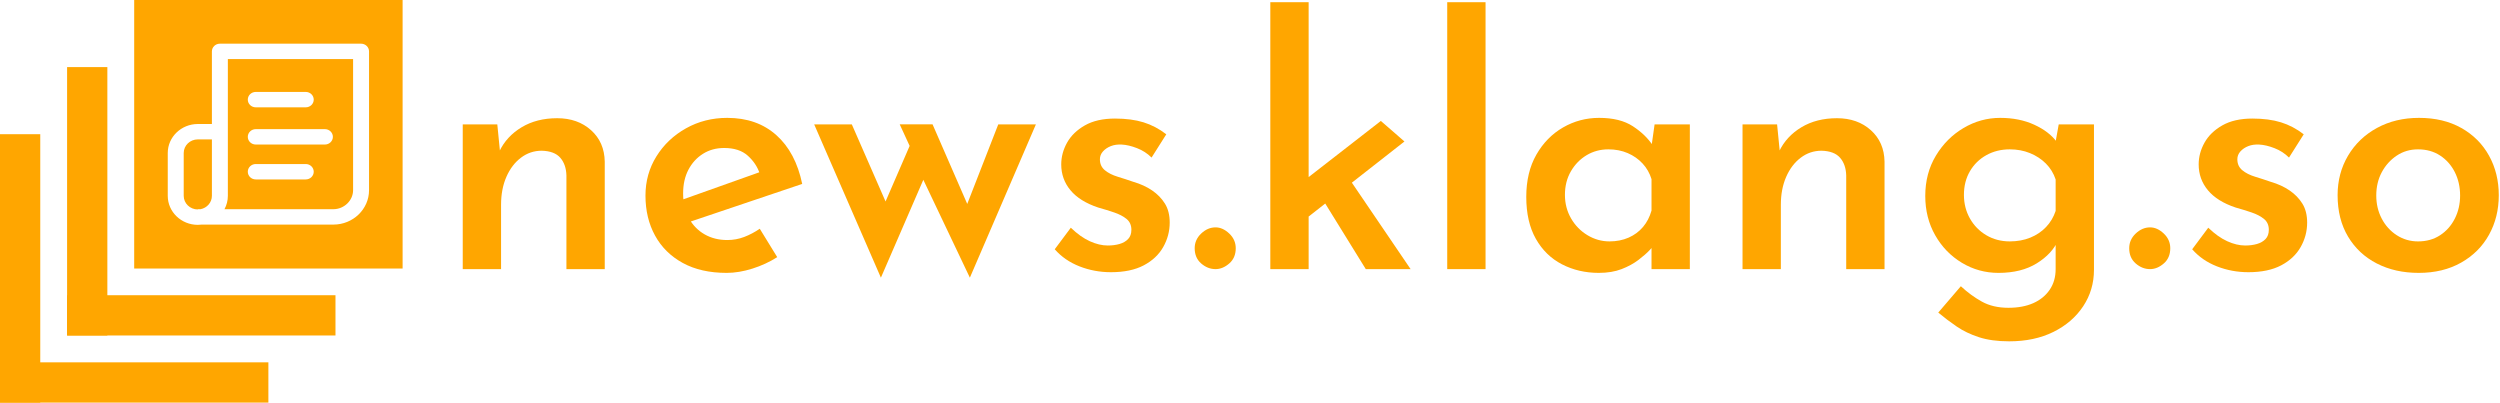
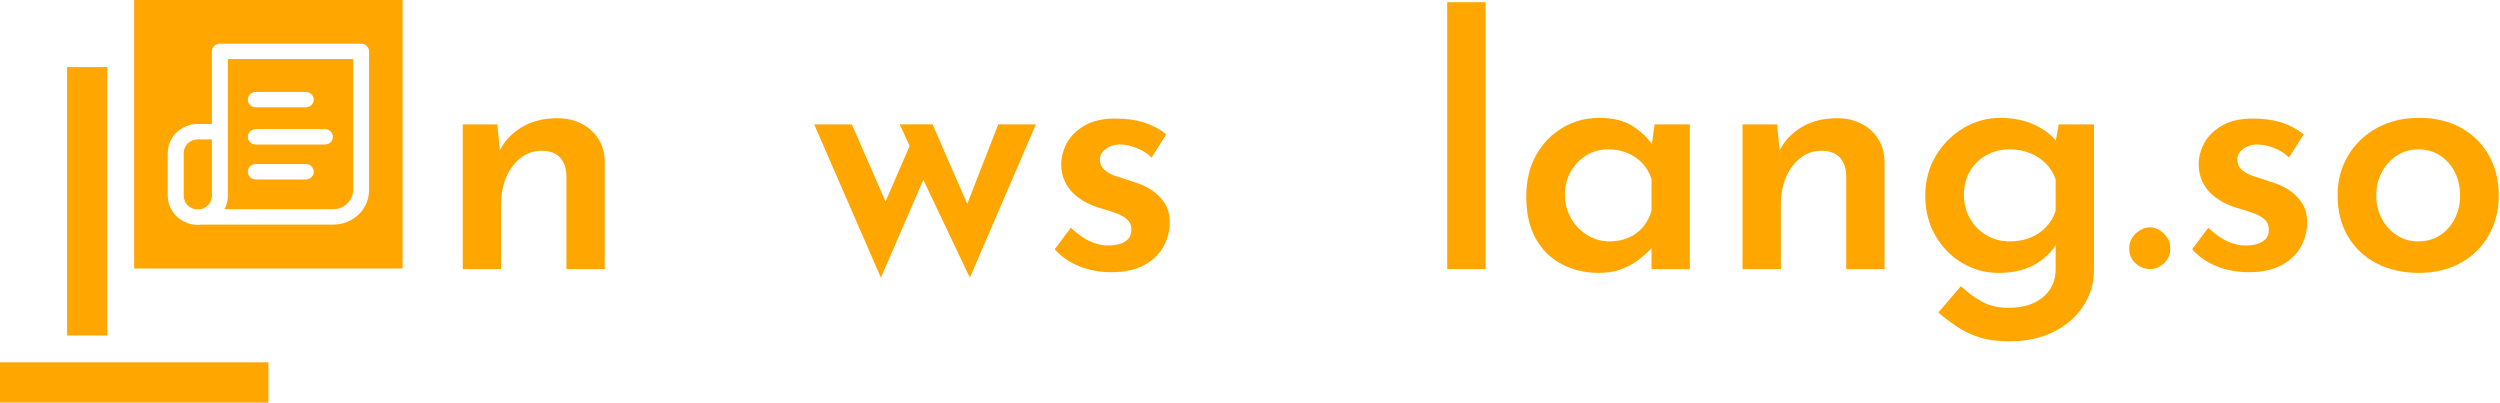
<svg xmlns="http://www.w3.org/2000/svg" width="100%" height="100%" viewBox="0 0 3105 501" version="1.1" xml:space="preserve" style="fill-rule:evenodd;clip-rule:evenodd;stroke-linejoin:round;stroke-miterlimit:2;">
  <rect id="logo" x="0" y="-0" width="3104.17" height="500.013" style="fill:none;" />
  <clipPath id="_clip1">
    <rect x="0" y="-0" width="3104.17" height="500.013" />
  </clipPath>
  <g clip-path="url(#_clip1)">
    <g>
      <path d="M500.035,-0l-333.368,-0l-0,333.522l333.368,0l0,-333.522Zm-51.592,54.261l-175.363,0c-5.472,0 -9.908,4.28 -9.908,9.561l0,90.191l-17.503,0c-20.578,0 -37.318,16.158 -37.318,36.013l0,53.222c0,19.858 16.74,36.013 37.318,36.013c1.684,0 3.343,-0.108 4.964,-0.318l163.465,-0c24.399,-0 44.253,-19.158 44.253,-42.706l0,-172.415c0,-5.281 -4.435,-9.561 -9.908,-9.561Zm-185.27,188.987c-0,8.194 -6.08,15.046 -14.115,16.572l-3.388,0l-0,0.319c-9.653,-0 -17.504,-7.579 -17.504,-16.891l0,-53.222c0,-9.312 7.854,-16.891 17.504,-16.891l17.503,-0l-0,70.113Zm175.363,-7.011c0,12.783 -11.189,23.583 -24.438,23.583l-135.301,0c2.678,-4.962 4.191,-10.6 4.191,-16.572l-0,-169.865l155.548,-0l0,162.854Zm-58.785,-32.504l-62.087,0c-5.472,0 -9.908,4.28 -9.908,9.561c0,5.281 4.435,9.561 9.908,9.561l62.087,0c5.476,0 9.908,-4.28 9.908,-9.561c-0,-5.281 -4.435,-9.561 -9.908,-9.561Zm23.778,-43.346l-85.865,0c-5.472,0 -9.908,4.28 -9.908,9.561c0,5.281 4.435,9.561 9.908,9.561l85.865,0c5.472,0 9.908,-4.28 9.908,-9.561c-0,-5.281 -4.436,-9.561 -9.908,-9.561Zm-23.778,-46.211l-62.087,0c-5.472,0 -9.908,4.28 -9.908,9.561c0,5.281 4.435,9.561 9.908,9.561l62.087,0c5.476,0 9.908,-4.279 9.908,-9.561c-0,-5.281 -4.435,-9.561 -9.908,-9.561Z" style="fill:#ffa600;" />
      <g>
        <rect x="83.333" y="83.333" width="50" height="333.333" style="fill:#ffa600;" />
-         <rect x="83.333" y="366.667" width="333.333" height="50" style="fill:#ffa600;" />
      </g>
      <g>
-         <rect x="0" y="166.667" width="50" height="333.333" style="fill:#ffa600;" />
        <rect x="0" y="450" width="333.333" height="50" style="fill:#ffa600;" />
      </g>
      <path d="M617.654,154.47l3.825,38.675l-1.275,-5.1c5.95,-12.467 15.158,-22.454 27.625,-29.962c12.467,-7.509 27.2,-11.263 44.2,-11.263c17,0 31.025,4.958 42.075,14.875c11.05,9.917 16.717,22.95 17,39.1l0,133.45l-47.6,0l0,-116.45c-0.283,-9.067 -2.833,-16.362 -7.65,-21.887c-4.817,-5.525 -12.467,-8.43 -22.95,-8.713c-9.633,0 -18.275,2.904 -25.925,8.713c-7.65,5.808 -13.671,13.741 -18.062,23.8c-4.392,10.058 -6.588,21.604 -6.588,34.637l0,79.9l-47.6,0l0,-179.775l42.925,0Z" style="fill:#ffa600;fill-rule:nonzero;" />
-       <path d="M902.404,338.92c-21.25,0 -39.383,-4.108 -54.4,-12.325c-15.017,-8.217 -26.492,-19.55 -34.425,-34c-7.933,-14.45 -11.9,-31.025 -11.9,-49.725c0,-17.85 4.533,-34.071 13.6,-48.662c9.067,-14.592 21.321,-26.209 36.763,-34.85c15.441,-8.642 32.512,-12.963 51.212,-12.963c24.65,0 44.979,7.154 60.988,21.463c16.008,14.308 26.704,34.495 32.087,60.562l-144.925,48.875l-11.05,-26.775l113.475,-40.375l-10.2,5.525c-2.833,-8.5 -7.792,-15.937 -14.875,-22.312c-7.083,-6.375 -16.858,-9.563 -29.325,-9.563c-9.917,0 -18.7,2.408 -26.35,7.225c-7.65,4.817 -13.671,11.404 -18.062,19.763c-4.392,8.358 -6.588,18.204 -6.588,29.537c0,11.9 2.408,22.171 7.225,30.813c4.817,8.641 11.333,15.3 19.55,19.975c8.217,4.675 17.567,7.012 28.05,7.012c7.367,0 14.379,-1.275 21.038,-3.825c6.658,-2.55 13.104,-5.95 19.337,-10.2l21.675,35.275c-9.35,5.95 -19.621,10.696 -30.812,14.238c-11.192,3.541 -21.888,5.312 -32.088,5.312Z" style="fill:#ffa600;fill-rule:nonzero;" />
      <path d="M1158.25,154.47l47.6,109.225l-8.925,0.85l42.925,-110.075l46.75,0l-82.025,190.4l-57.8,-121.55l-52.7,121.55l-82.875,-190.4l46.75,0l50.575,115.6l-16.15,-2.55l37.4,-86.275l-12.325,-26.775l40.8,0Z" style="fill:#ffa600;fill-rule:nonzero;" />
      <path d="M1379.68,338.07c-13.6,0 -26.562,-2.408 -38.887,-7.225c-12.325,-4.817 -22.596,-11.9 -30.813,-21.25l19.975,-26.775c7.933,7.65 15.796,13.246 23.588,16.788c7.791,3.541 15.229,5.312 22.312,5.312c5.383,0 10.271,-0.637 14.663,-1.912c4.391,-1.275 7.933,-3.33 10.625,-6.163c2.691,-2.833 4.037,-6.658 4.037,-11.475c0,-5.667 -1.983,-10.129 -5.95,-13.387c-3.967,-3.259 -9.067,-5.95 -15.3,-8.075c-6.233,-2.125 -12.892,-4.18 -19.975,-6.163c-15.3,-5.1 -26.775,-12.254 -34.425,-21.462c-7.65,-9.209 -11.475,-19.905 -11.475,-32.088c0,-9.35 2.408,-18.346 7.225,-26.987c4.817,-8.642 12.183,-15.796 22.1,-21.463c9.917,-5.667 22.383,-8.5 37.4,-8.5c13.6,0 25.429,1.558 35.488,4.675c10.058,3.117 19.479,8.075 28.262,14.875l-18.275,28.9c-5.1,-5.1 -11.121,-8.996 -18.062,-11.687c-6.942,-2.692 -13.246,-4.18 -18.913,-4.463c-5.1,-0.283 -9.633,0.354 -13.6,1.913c-3.967,1.558 -7.225,3.754 -9.775,6.587c-2.55,2.833 -3.825,6.092 -3.825,9.775c0,5.667 2.054,10.2 6.163,13.6c4.108,3.4 9.42,6.092 15.937,8.075c6.517,1.983 13.033,4.108 19.55,6.375c8.783,2.55 16.504,6.092 23.163,10.625c6.658,4.533 11.97,9.988 15.937,16.363c3.967,6.375 5.95,14.237 5.95,23.587c0,10.767 -2.692,20.896 -8.075,30.388c-5.383,9.491 -13.458,17.07 -24.225,22.737c-10.767,5.667 -24.367,8.5 -40.8,8.5Z" style="fill:#ffa600;fill-rule:nonzero;" />
-       <path d="M1483.8,308.32c0,-7.083 2.692,-13.175 8.075,-18.275c5.383,-5.1 11.333,-7.65 17.85,-7.65c5.95,0 11.617,2.55 17,7.65c5.383,5.1 8.075,11.192 8.075,18.275c0,7.933 -2.692,14.238 -8.075,18.913c-5.383,4.675 -11.05,7.012 -17,7.012c-6.517,0 -12.467,-2.337 -17.85,-7.012c-5.383,-4.675 -8.075,-10.98 -8.075,-18.913Z" style="fill:#ffa600;fill-rule:nonzero;" />
-       <path d="M1577.73,334.245l0,-331.5l47.6,0l0,331.5l-47.6,0Zm92.225,-120.7l82.025,120.7l-55.675,0l-57.8,-93.5l31.45,-27.2Zm-59.075,66.725l-4.675,-45.475l108.8,-84.575l29.325,25.5l-133.45,104.55Z" style="fill:#ffa600;fill-rule:nonzero;" />
      <rect x="1797.45" y="2.745" width="47.6" height="331.5" style="fill:#ffa600;fill-rule:nonzero;" />
      <path d="M1985.73,338.92c-16.717,0 -31.946,-3.542 -45.687,-10.625c-13.742,-7.083 -24.58,-17.637 -32.513,-31.662c-7.933,-14.025 -11.9,-31.38 -11.9,-52.063c0,-20.4 4.179,-37.896 12.538,-52.487c8.358,-14.592 19.408,-25.855 33.15,-33.788c13.741,-7.933 28.687,-11.9 44.837,-11.9c17.283,0 31.238,3.471 41.863,10.413c10.625,6.941 18.912,14.945 24.862,24.012l-2.55,6.8l4.675,-33.15l43.775,0l0,179.775l-47.6,0l0,-43.775l4.675,11.475c-0.85,1.7 -3.046,4.463 -6.587,8.288c-3.542,3.825 -8.288,8.004 -14.238,12.537c-5.95,4.533 -12.962,8.358 -21.037,11.475c-8.075,3.117 -17.496,4.675 -28.263,4.675Zm13.175,-39.1c8.783,0 16.717,-1.558 23.8,-4.675c7.083,-3.117 13.033,-7.508 17.85,-13.175c4.817,-5.667 8.358,-12.467 10.625,-20.4l0,-39.1c-2.267,-7.367 -5.95,-13.812 -11.05,-19.337c-5.1,-5.525 -11.262,-9.846 -18.487,-12.963c-7.225,-3.117 -15.23,-4.675 -24.013,-4.675c-9.917,0 -18.912,2.408 -26.987,7.225c-8.075,4.817 -14.592,11.475 -19.55,19.975c-4.959,8.5 -7.438,18.275 -7.438,29.325c0,10.767 2.55,20.542 7.65,29.325c5.1,8.783 11.9,15.725 20.4,20.825c8.5,5.1 17.567,7.65 27.2,7.65Z" style="fill:#ffa600;fill-rule:nonzero;" />
      <path d="M2207.15,154.47l3.825,38.675l-1.275,-5.1c5.95,-12.467 15.158,-22.454 27.625,-29.962c12.467,-7.509 27.2,-11.263 44.2,-11.263c17,0 31.025,4.958 42.075,14.875c11.05,9.917 16.717,22.95 17,39.1l0,133.45l-47.6,0l0,-116.45c-0.283,-9.067 -2.833,-16.362 -7.65,-21.887c-4.817,-5.525 -12.467,-8.43 -22.95,-8.713c-9.633,0 -18.275,2.904 -25.925,8.713c-7.65,5.808 -13.671,13.741 -18.062,23.8c-4.392,10.058 -6.588,21.604 -6.588,34.637l0,79.9l-47.6,0l0,-179.775l42.925,0Z" style="fill:#ffa600;fill-rule:nonzero;" />
      <path d="M2495.3,423.92c-14.45,0 -26.917,-1.7 -37.4,-5.1c-10.483,-3.4 -19.762,-7.862 -27.837,-13.387c-8.075,-5.525 -15.655,-11.263 -22.738,-17.213l28.05,-32.725c8.217,7.65 16.929,14.025 26.138,19.125c9.208,5.1 20.187,7.65 32.937,7.65c11.9,0 22.171,-1.912 30.813,-5.737c8.641,-3.825 15.441,-9.35 20.4,-16.575c4.958,-7.225 7.437,-15.796 7.437,-25.713l0,-44.625l2.975,8.925c-4.817,11.05 -13.6,20.542 -26.35,28.475c-12.75,7.933 -28.617,11.9 -47.6,11.9c-16.433,0 -31.592,-4.179 -45.475,-12.537c-13.883,-8.359 -24.933,-19.763 -33.15,-34.213c-8.217,-14.45 -12.325,-30.742 -12.325,-48.875c0,-18.7 4.392,-35.346 13.175,-49.937c8.783,-14.592 20.258,-26.067 34.425,-34.425c14.167,-8.359 29.325,-12.538 45.475,-12.538c15.867,0 29.963,2.833 42.288,8.5c12.325,5.667 21.604,12.75 27.837,21.25l-2.55,6.8l5.1,-28.475l43.775,0l0,180.625c0,16.717 -4.462,31.804 -13.387,45.263c-8.925,13.458 -21.25,24.083 -36.975,31.875c-15.725,7.791 -34.071,11.687 -55.038,11.687Zm-56.1,-181.9c0,10.767 2.479,20.542 7.438,29.325c4.958,8.783 11.758,15.725 20.4,20.825c8.641,5.1 18.345,7.65 29.112,7.65c9.35,0 17.85,-1.558 25.5,-4.675c7.65,-3.117 14.167,-7.508 19.55,-13.175c5.383,-5.667 9.35,-12.325 11.9,-19.975l0,-39.1c-2.55,-7.65 -6.587,-14.237 -12.112,-19.762c-5.525,-5.525 -12.113,-9.846 -19.763,-12.963c-7.65,-3.117 -16.008,-4.675 -25.075,-4.675c-10.767,0 -20.471,2.408 -29.112,7.225c-8.642,4.817 -15.442,11.475 -20.4,19.975c-4.959,8.5 -7.438,18.275 -7.438,29.325Z" style="fill:#ffa600;fill-rule:nonzero;" />
      <path d="M2644.48,308.32c0,-7.083 2.692,-13.175 8.075,-18.275c5.383,-5.1 11.333,-7.65 17.85,-7.65c5.95,0 11.617,2.55 17,7.65c5.383,5.1 8.075,11.192 8.075,18.275c0,7.933 -2.692,14.238 -8.075,18.913c-5.383,4.675 -11.05,7.012 -17,7.012c-6.517,0 -12.467,-2.337 -17.85,-7.012c-5.383,-4.675 -8.075,-10.98 -8.075,-18.913Z" style="fill:#ffa600;fill-rule:nonzero;" />
      <path d="M2792.38,338.07c-13.6,0 -26.562,-2.408 -38.887,-7.225c-12.325,-4.817 -22.596,-11.9 -30.813,-21.25l19.975,-26.775c7.933,7.65 15.796,13.246 23.588,16.788c7.791,3.541 15.229,5.312 22.312,5.312c5.383,0 10.271,-0.637 14.663,-1.912c4.391,-1.275 7.933,-3.33 10.625,-6.163c2.691,-2.833 4.037,-6.658 4.037,-11.475c0,-5.667 -1.983,-10.129 -5.95,-13.387c-3.967,-3.259 -9.067,-5.95 -15.3,-8.075c-6.233,-2.125 -12.892,-4.18 -19.975,-6.163c-15.3,-5.1 -26.775,-12.254 -34.425,-21.462c-7.65,-9.209 -11.475,-19.905 -11.475,-32.088c0,-9.35 2.408,-18.346 7.225,-26.987c4.817,-8.642 12.183,-15.796 22.1,-21.463c9.917,-5.667 22.383,-8.5 37.4,-8.5c13.6,0 25.429,1.558 35.488,4.675c10.058,3.117 19.479,8.075 28.262,14.875l-18.275,28.9c-5.1,-5.1 -11.121,-8.996 -18.062,-11.687c-6.942,-2.692 -13.246,-4.18 -18.913,-4.463c-5.1,-0.283 -9.633,0.354 -13.6,1.913c-3.967,1.558 -7.225,3.754 -9.775,6.587c-2.55,2.833 -3.825,6.092 -3.825,9.775c0,5.667 2.054,10.2 6.163,13.6c4.108,3.4 9.42,6.092 15.937,8.075c6.517,1.983 13.033,4.108 19.55,6.375c8.783,2.55 16.504,6.092 23.163,10.625c6.658,4.533 11.97,9.988 15.937,16.363c3.967,6.375 5.95,14.237 5.95,23.587c0,10.767 -2.692,20.896 -8.075,30.388c-5.383,9.491 -13.458,17.07 -24.225,22.737c-10.767,5.667 -24.367,8.5 -40.8,8.5Z" style="fill:#ffa600;fill-rule:nonzero;" />
      <path d="M2903.3,242.445c0,-18.133 4.321,-34.496 12.963,-49.087c8.641,-14.592 20.612,-26.067 35.912,-34.425c15.3,-8.359 32.725,-12.538 52.275,-12.538c20.117,0 37.613,4.179 52.488,12.538c14.875,8.358 26.35,19.833 34.425,34.425c8.075,14.591 12.112,30.954 12.112,49.087c0,18.133 -4.037,34.496 -12.112,49.088c-8.075,14.591 -19.621,26.137 -34.638,34.637c-15.017,8.5 -32.583,12.75 -52.7,12.75c-19.55,0 -36.904,-3.896 -52.062,-11.687c-15.159,-7.792 -27.059,-18.913 -35.7,-33.363c-8.642,-14.45 -12.963,-31.592 -12.963,-51.425Zm48.025,0.425c0,10.483 2.267,20.046 6.8,28.688c4.533,8.641 10.767,15.512 18.7,20.612c7.933,5.1 16.717,7.65 26.35,7.65c10.483,0 19.621,-2.55 27.413,-7.65c7.791,-5.1 13.883,-11.971 18.275,-20.612c4.391,-8.642 6.587,-18.205 6.587,-28.688c0,-10.767 -2.196,-20.471 -6.587,-29.112c-4.392,-8.642 -10.484,-15.513 -18.275,-20.613c-7.792,-5.1 -16.93,-7.65 -27.413,-7.65c-9.917,0 -18.771,2.621 -26.562,7.863c-7.792,5.241 -13.955,12.112 -18.488,20.612c-4.533,8.5 -6.8,18.133 -6.8,28.9Z" style="fill:#ffa600;fill-rule:nonzero;" />
    </g>
  </g>
</svg>